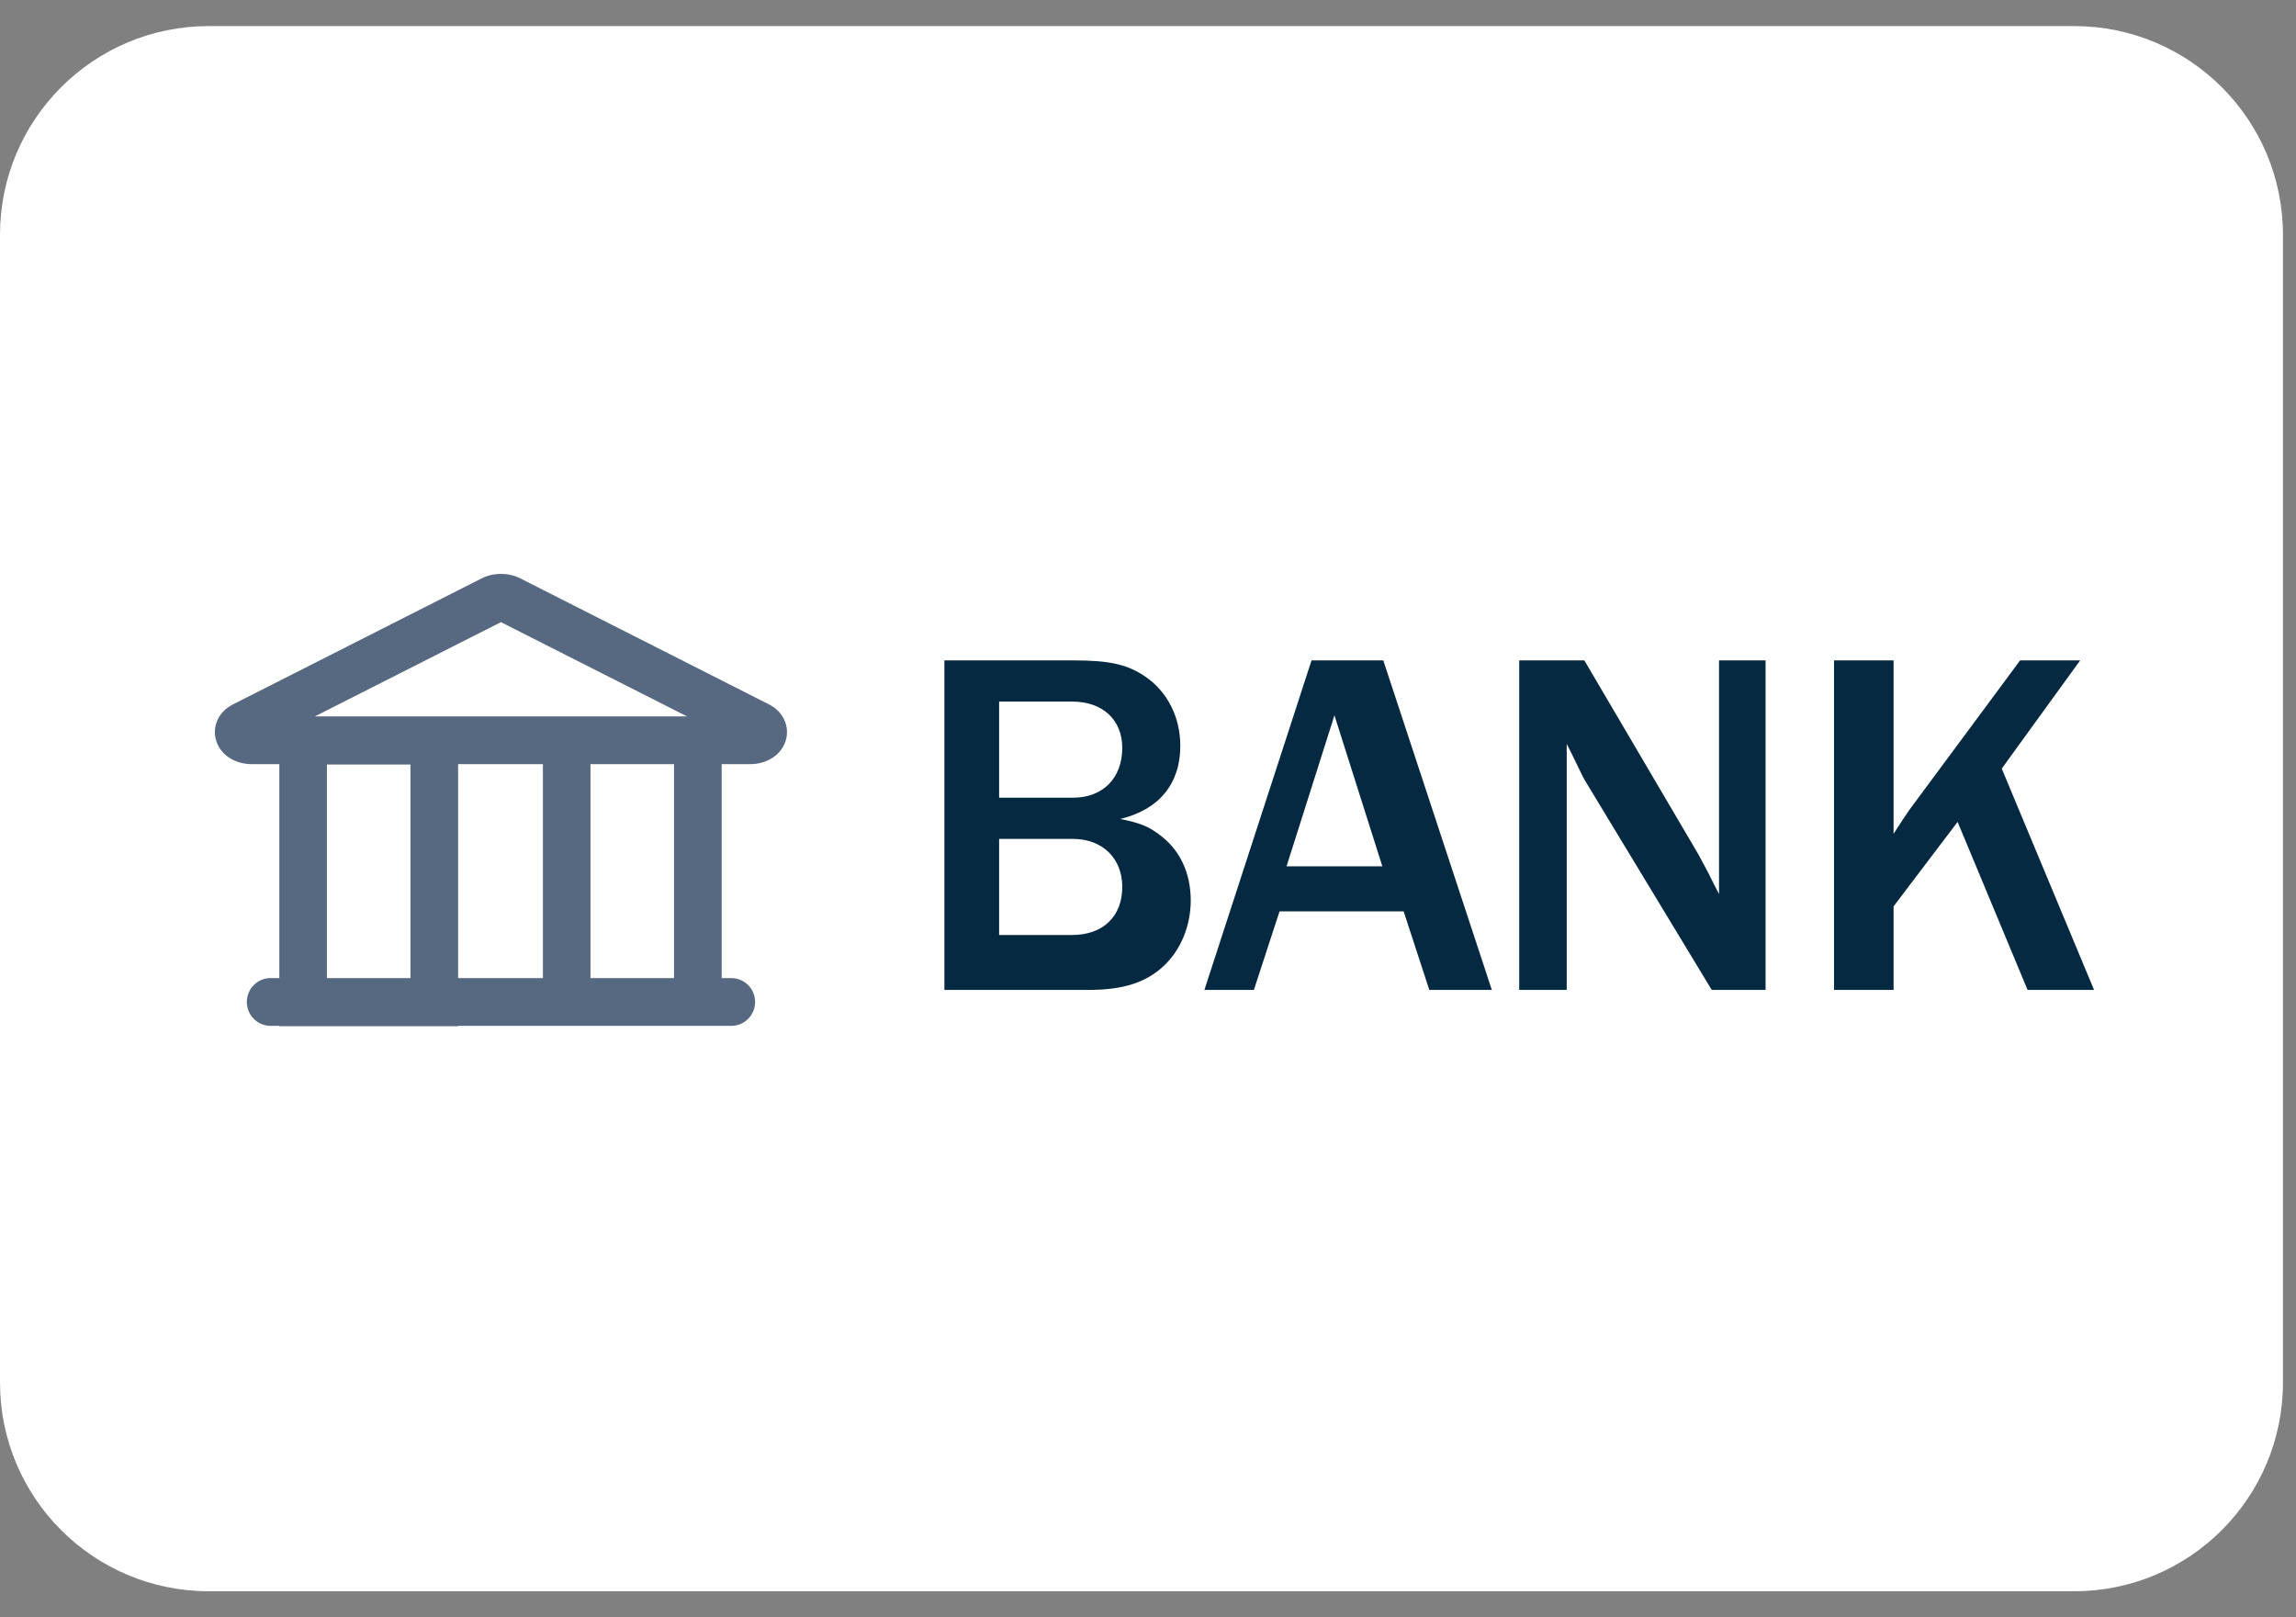
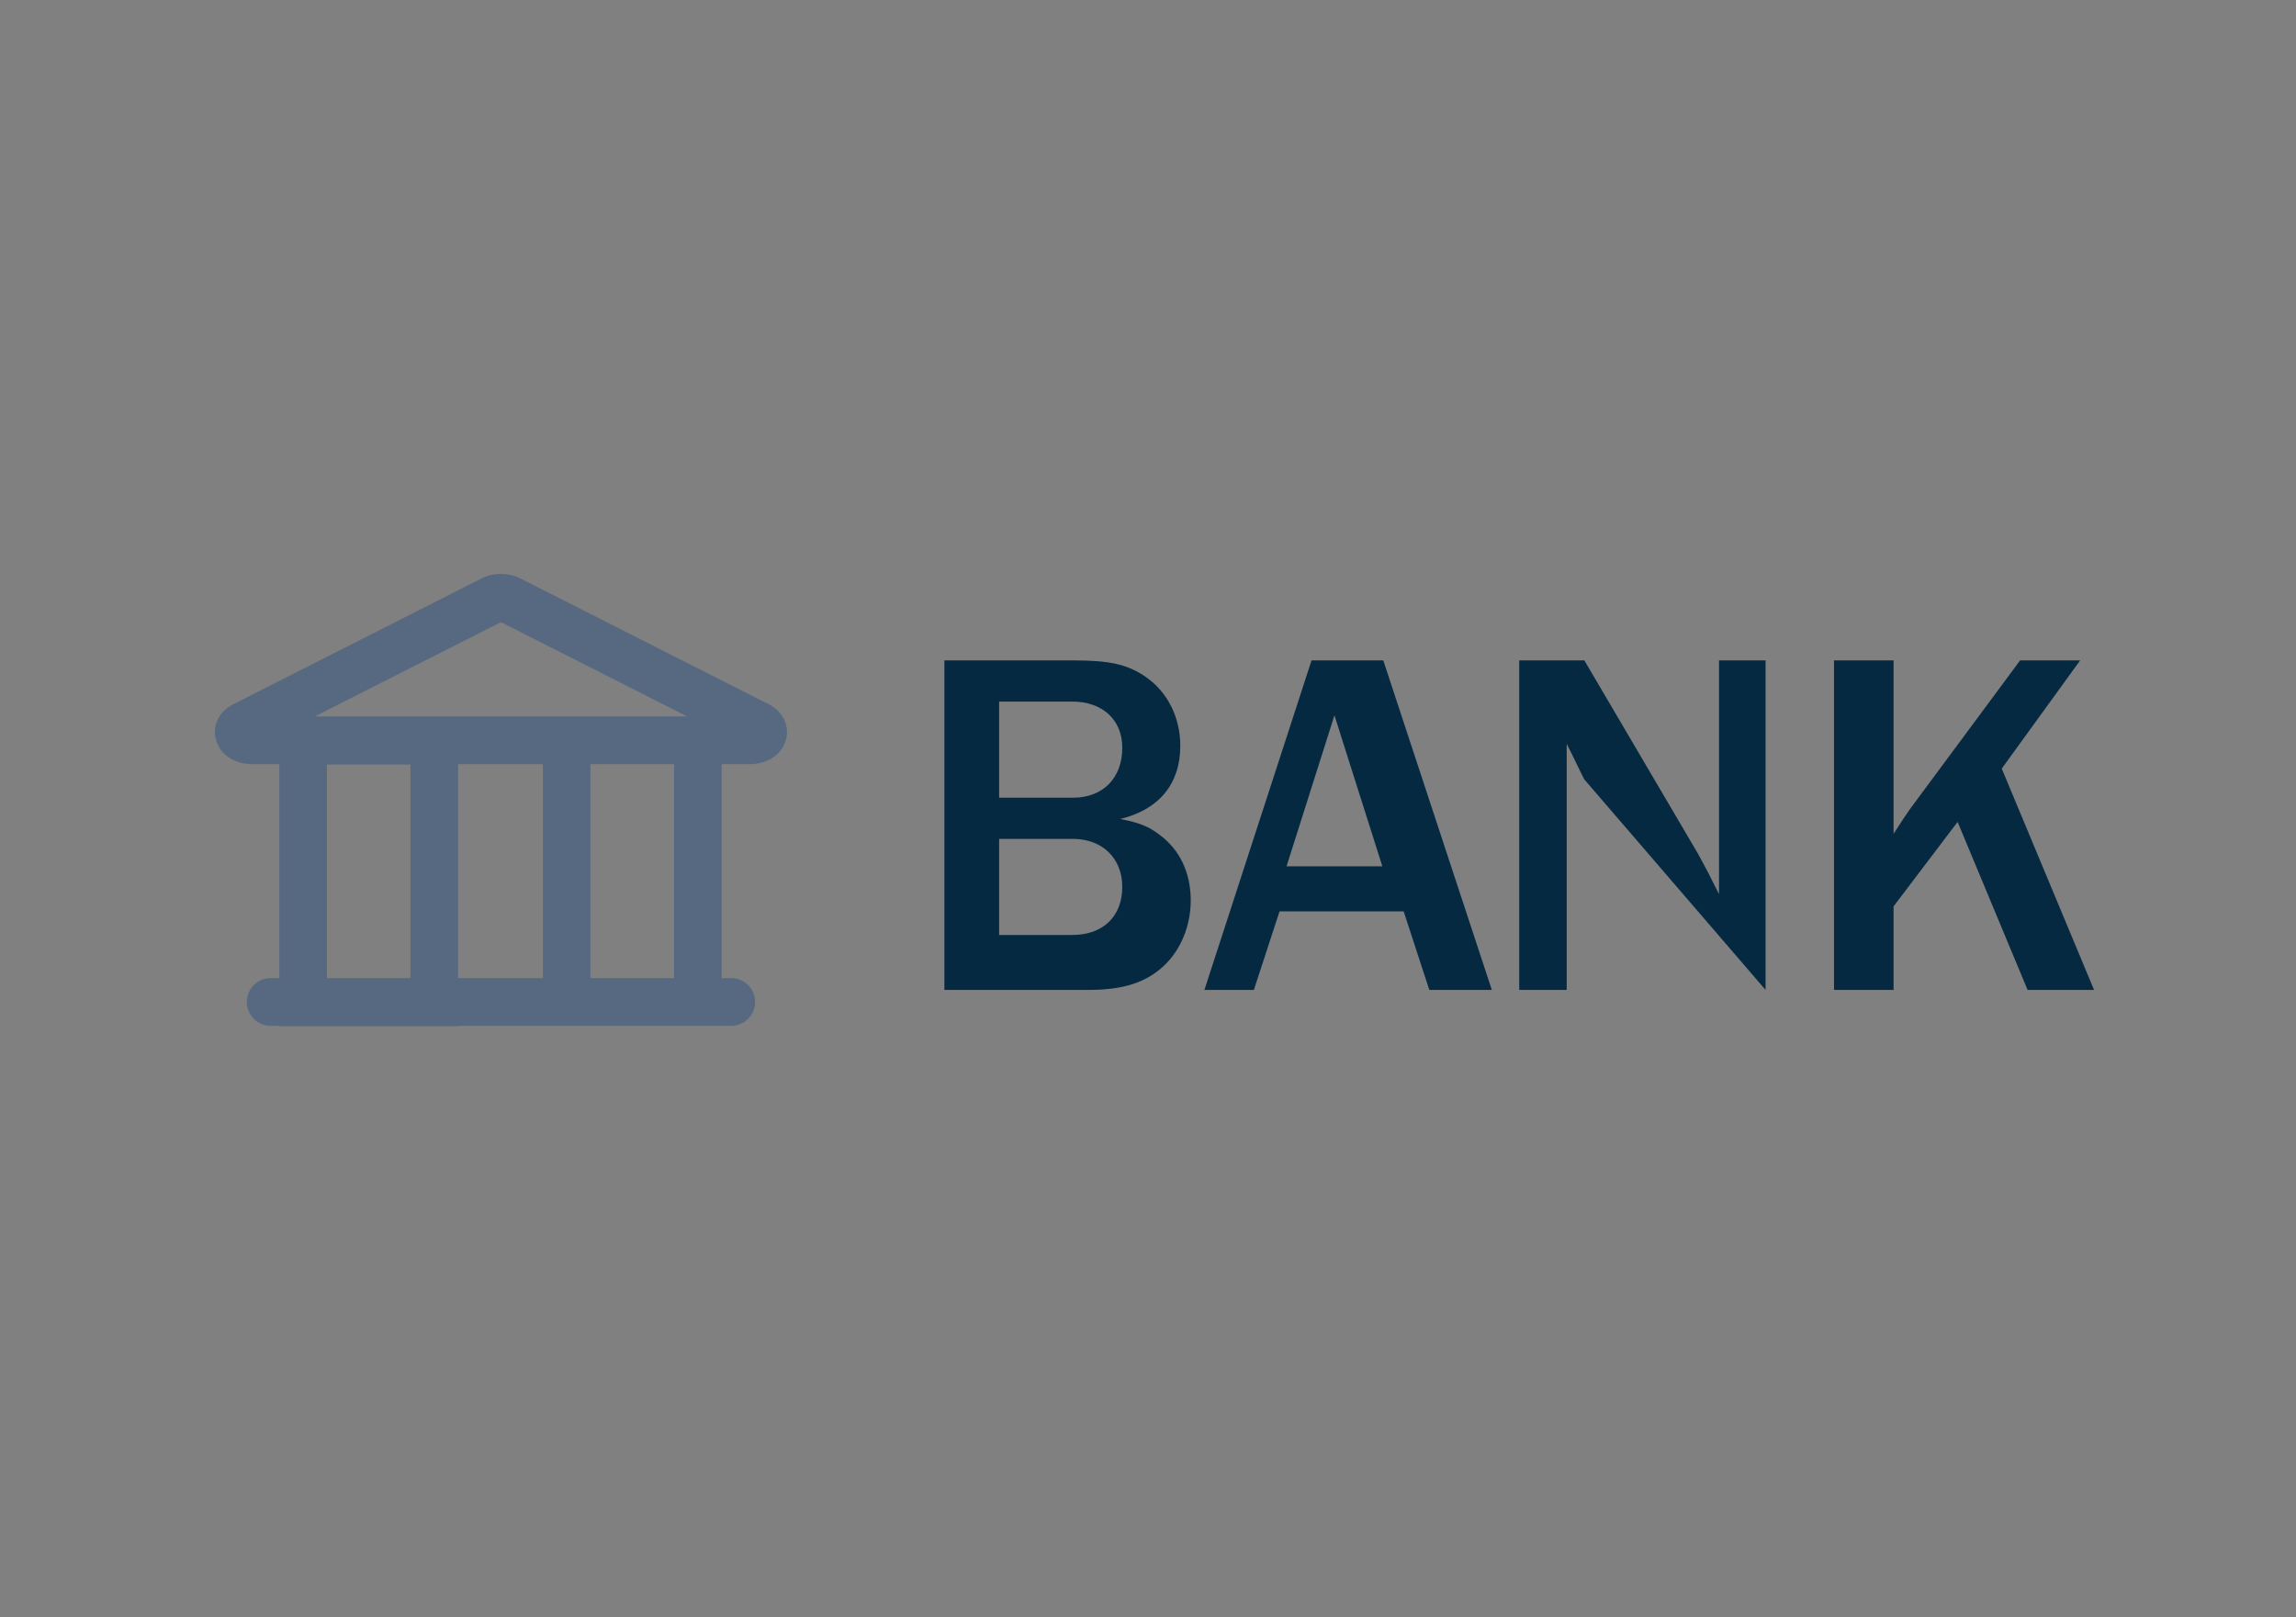
<svg xmlns="http://www.w3.org/2000/svg" width="44" height="31" viewBox="0 0 44 31" fill="none">
  <rect x="0" y="0" width="44" height="31" fill="#808080" stroke="none" />
-   <path d="M0 4.5C0 2.291 1.791 0.5 4 0.5H39.75C41.959 0.5 43.75 2.291 43.75 4.5V26.5C43.75 28.709 41.959 30.5 39.75 30.5H4C1.791 30.5 0 28.709 0 26.5V4.5Z" fill="white" />
-   <path d="M18.098 18.974V12.658H20.567C21.27 12.658 21.612 12.734 21.964 12.98C22.372 13.264 22.619 13.747 22.619 14.296C22.619 15.025 22.211 15.518 21.47 15.697C21.84 15.773 22.011 15.839 22.22 16C22.61 16.285 22.819 16.73 22.819 17.26C22.819 17.743 22.629 18.207 22.306 18.51C21.964 18.832 21.527 18.974 20.862 18.974H18.098ZM19.147 17.921H20.549C21.137 17.921 21.507 17.566 21.507 17C21.507 16.453 21.128 16.079 20.558 16.079H19.147V17.921ZM19.147 15.29H20.565C21.138 15.29 21.507 14.911 21.507 14.334C21.507 13.796 21.129 13.447 20.546 13.447H19.147V15.29ZM28.589 18.974H27.391L26.899 17.468H24.521L24.029 18.974H23.081L25.134 12.658H26.509L28.589 18.974ZM26.491 16.605L25.573 13.711L24.655 16.605H26.491ZM33.835 18.974H32.803L30.362 14.94C30.334 14.893 30.278 14.77 30.193 14.599C30.174 14.552 30.099 14.41 30.024 14.258V18.974H29.114V12.658H30.362L32.549 16.379C32.559 16.398 32.652 16.569 32.737 16.73C32.812 16.881 32.868 16.995 32.943 17.137V12.658H33.835V18.974ZM40.13 18.974H38.856L37.515 15.754L36.288 17.373V18.974H35.147V12.658H36.288V15.982C36.44 15.745 36.516 15.631 36.602 15.508L38.713 12.658H39.864L38.361 14.732L40.13 18.974Z" fill="#062942" />
+   <path d="M18.098 18.974V12.658H20.567C21.27 12.658 21.612 12.734 21.964 12.98C22.372 13.264 22.619 13.747 22.619 14.296C22.619 15.025 22.211 15.518 21.47 15.697C21.84 15.773 22.011 15.839 22.22 16C22.61 16.285 22.819 16.73 22.819 17.26C22.819 17.743 22.629 18.207 22.306 18.51C21.964 18.832 21.527 18.974 20.862 18.974H18.098ZM19.147 17.921H20.549C21.137 17.921 21.507 17.566 21.507 17C21.507 16.453 21.128 16.079 20.558 16.079H19.147V17.921ZM19.147 15.29H20.565C21.138 15.29 21.507 14.911 21.507 14.334C21.507 13.796 21.129 13.447 20.546 13.447H19.147V15.29ZM28.589 18.974H27.391L26.899 17.468H24.521L24.029 18.974H23.081L25.134 12.658H26.509L28.589 18.974ZM26.491 16.605L25.573 13.711L24.655 16.605H26.491ZM33.835 18.974L30.362 14.94C30.334 14.893 30.278 14.77 30.193 14.599C30.174 14.552 30.099 14.41 30.024 14.258V18.974H29.114V12.658H30.362L32.549 16.379C32.559 16.398 32.652 16.569 32.737 16.73C32.812 16.881 32.868 16.995 32.943 17.137V12.658H33.835V18.974ZM40.13 18.974H38.856L37.515 15.754L36.288 17.373V18.974H35.147V12.658H36.288V15.982C36.44 15.745 36.516 15.631 36.602 15.508L38.713 12.658H39.864L38.361 14.732L40.13 18.974Z" fill="#062942" />
  <path fill-rule="evenodd" clip-rule="evenodd" d="M13.167 13.732L9.6 11.925L6.033 13.732H10.404H13.167ZM5.353 14.647H4.829C4.482 14.647 4.202 14.451 4.133 14.16C4.071 13.898 4.203 13.633 4.463 13.502L9.234 11.084C9.456 10.972 9.744 10.972 9.967 11.084L14.738 13.502C14.996 13.633 15.129 13.898 15.067 14.16C14.998 14.451 14.718 14.647 14.371 14.647H13.83V18.747H14.014C14.266 18.747 14.471 18.953 14.471 19.205C14.471 19.458 14.266 19.663 14.014 19.663H13.83H10.404H8.779V19.67H5.353V19.663H5.186C4.934 19.663 4.73 19.458 4.73 19.205C4.73 18.953 4.934 18.747 5.186 18.747H5.353V14.647ZM10.404 18.747H8.779V14.647H10.404V18.747ZM11.316 18.747H12.917V14.647H11.316V18.747ZM7.866 18.747H6.265V14.654H7.866V18.747Z" fill="#576981" />
</svg>